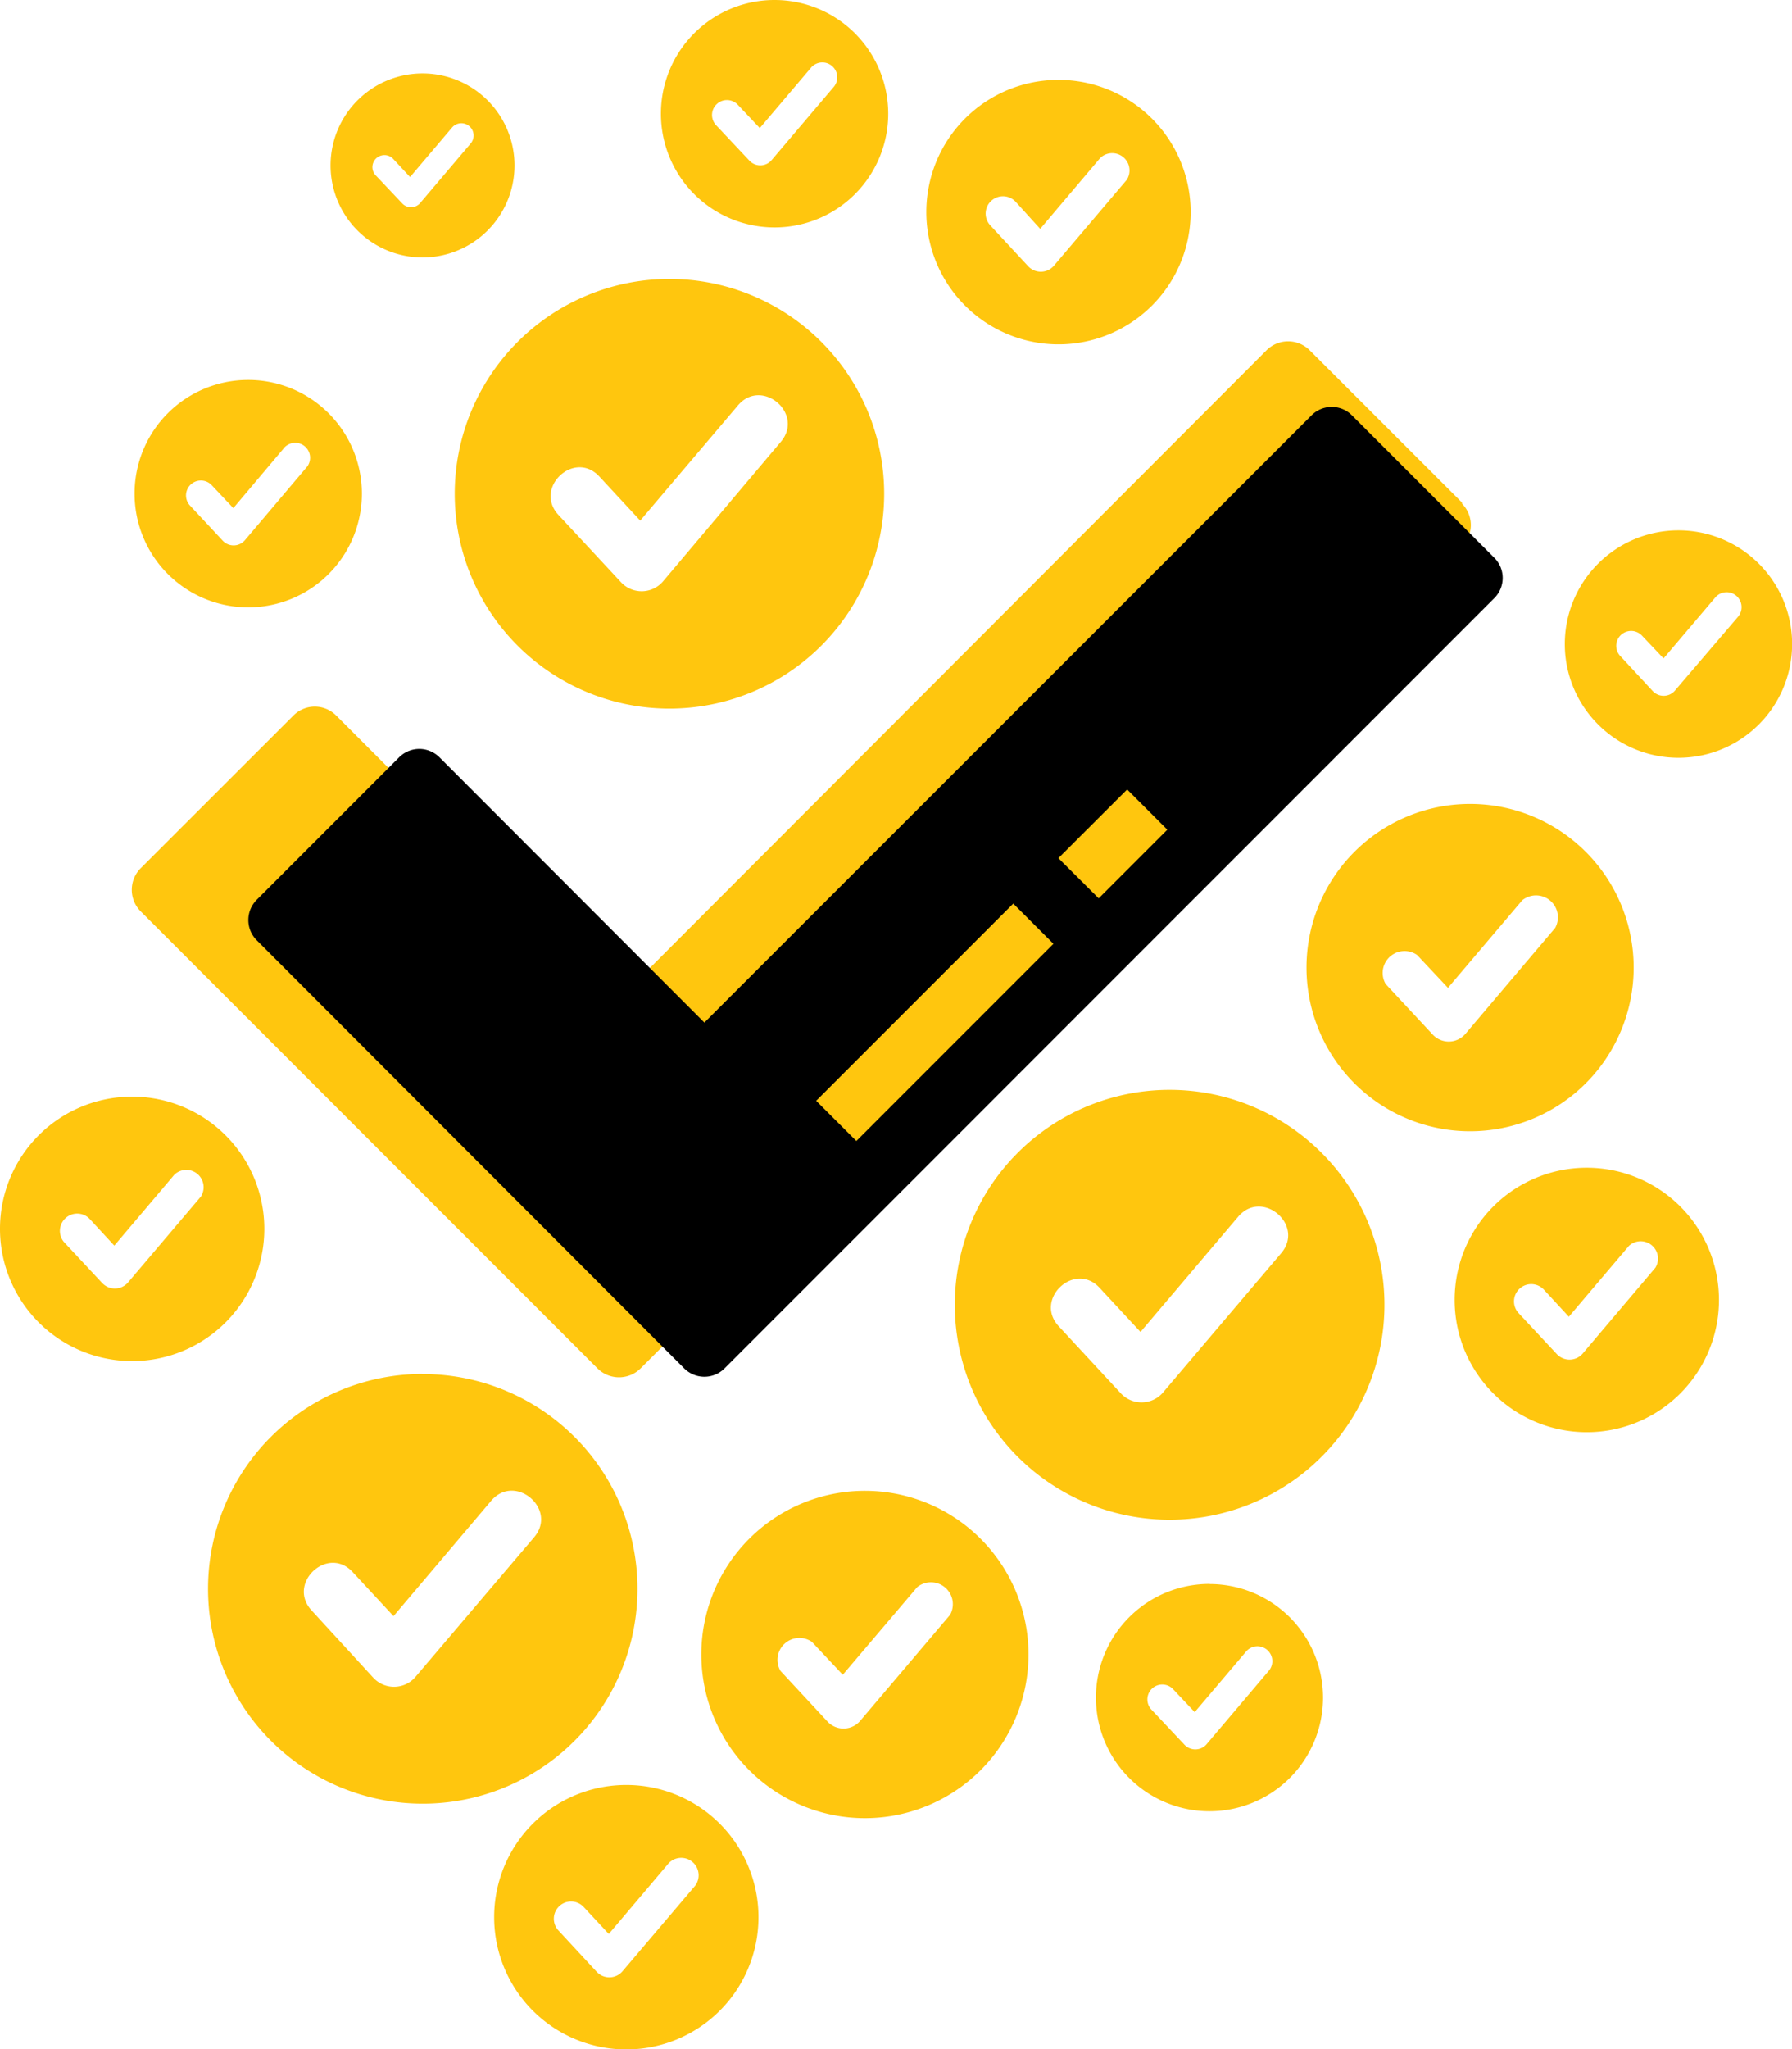
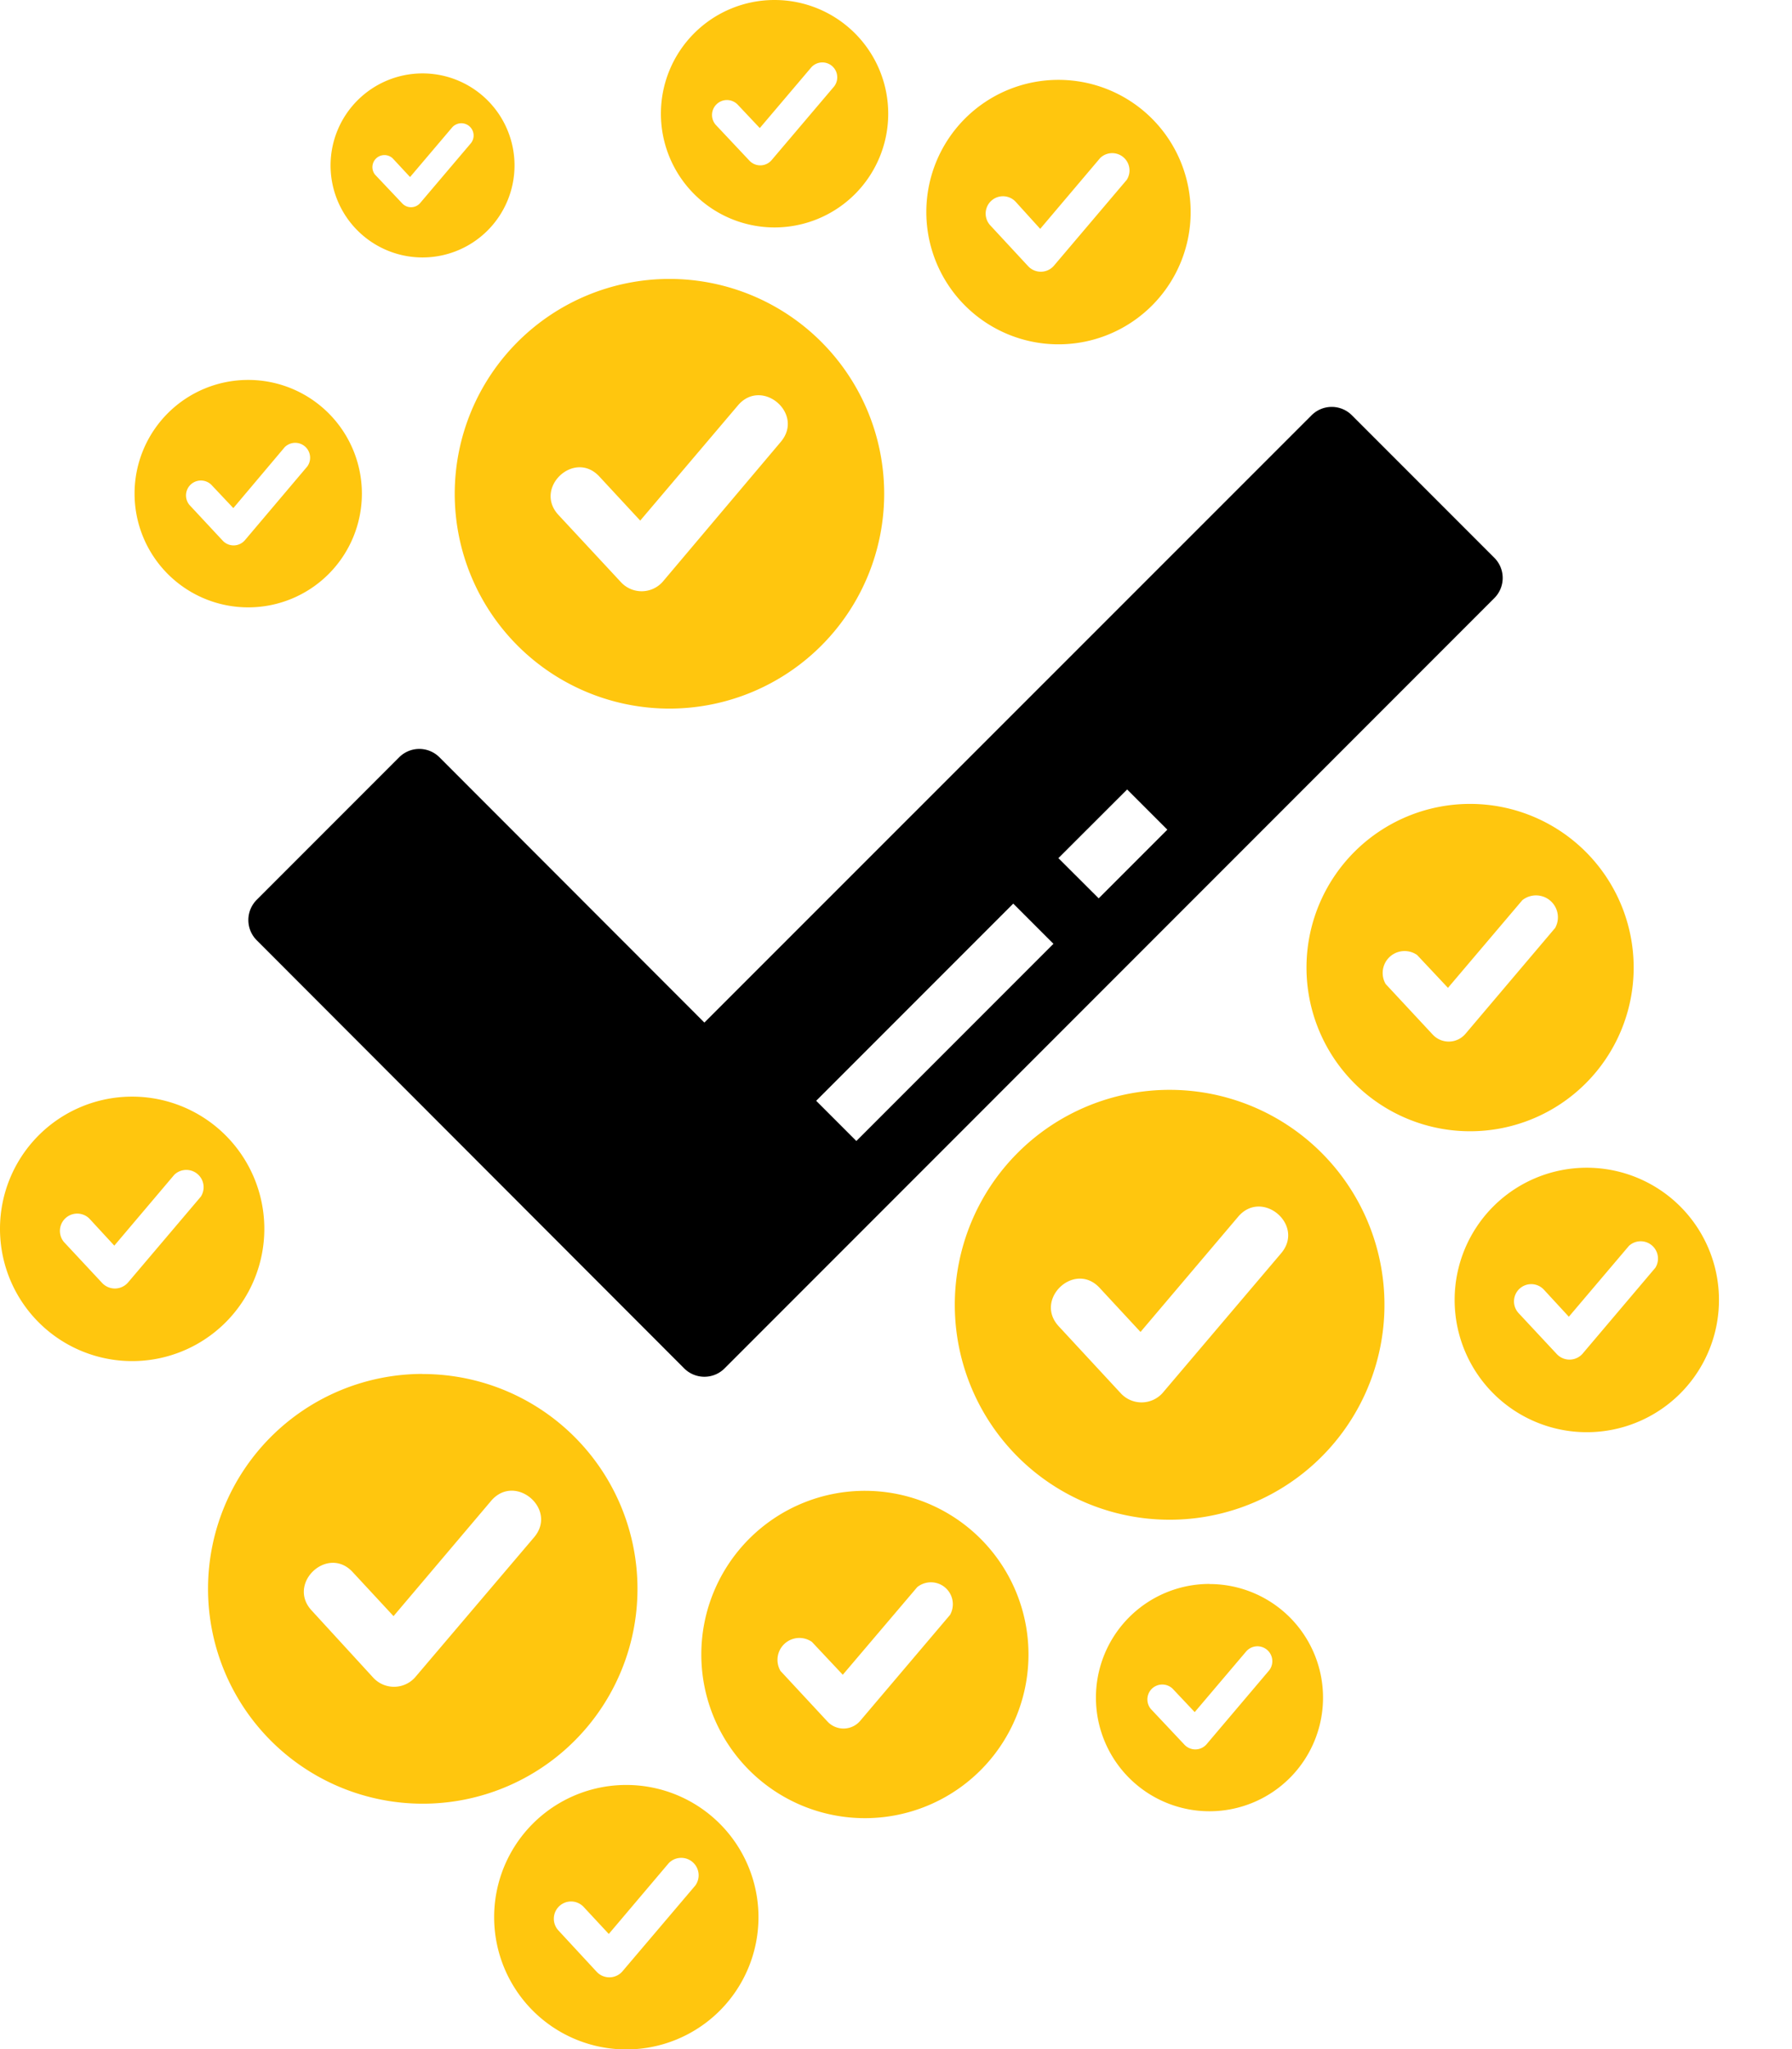
<svg xmlns="http://www.w3.org/2000/svg" viewBox="0 0 163.66 187.06">
  <defs>
    <style>.cls-1,.cls-2{fill:#ffc60e;}.cls-2{fill-rule:evenodd;}</style>
  </defs>
  <title>Asset 7</title>
  <g id="Layer_2" data-name="Layer 2">
    <g id="Layer_1-2" data-name="Layer 1">
-       <path class="cls-1" d="M95,79.08l-3.91-3.92,6.69-6.69,3.92,3.92ZM71.35,102.7l-3.92-3.92,19.2-19.2,3.92,3.92Zm62.18-56.82L119.64,32a2.79,2.79,0,0,0-4,0L56.54,91.17,30.72,65.33a2.75,2.75,0,0,0-3.94,0L12.88,79.22a2.79,2.79,0,0,0,0,4l41.68,41.68a2.79,2.79,0,0,0,3.95,0l75-75a2.78,2.78,0,0,0,0-3.94Z" />
      <path d="M100.34,82l-3.68-3.67,6.28-6.27,3.67,3.67ZM78.21,104.15l-3.67-3.67,18-18,3.67,3.67Zm58.26-53.24-13-13a2.6,2.6,0,0,0-3.69,0L64.33,93.34,40.14,69.13a2.6,2.6,0,0,0-3.69,0l-13,13a2.61,2.61,0,0,0,0,3.7L62.48,124.9a2.61,2.61,0,0,0,3.7,0l70.29-70.3a2.6,2.6,0,0,0,0-3.69Z" />
      <path class="cls-2" d="M96.69,121.06c-2.29-2.47,1.47-6,3.76-3.48l3.71,4,8.92-10.52c2.18-2.57,6.11.75,3.93,3.33l-10.74,12.65a2.58,2.58,0,0,1-3.9.15Zm10.12-21.58A19.62,19.62,0,1,1,87.2,119.1,19.62,19.62,0,0,1,106.81,99.48Z" />
      <path class="cls-2" d="M28.46,147c-2.29-2.47,1.48-6,3.77-3.48l3.71,4L44.85,137c2.19-2.58,6.11.75,3.93,3.32L38,153a2.58,2.58,0,0,1-3.9.15Zm10.12-21.58A19.61,19.61,0,1,1,19,145,19.61,19.61,0,0,1,38.58,125.41Z" />
      <path class="cls-2" d="M51,47c-2.29-2.47,1.47-6,3.76-3.48l3.71,4,8.92-10.51c2.18-2.58,6.1.74,3.92,3.32L60.61,53a2.57,2.57,0,0,1-3.9.14ZM61.14,25.46A19.61,19.61,0,1,1,41.53,45.07,19.62,19.62,0,0,1,61.14,25.46Z" />
      <path class="cls-2" d="M126.55,89.82a2,2,0,0,1,2.87-2.65l2.82,3,6.79-8a2,2,0,0,1,3,2.53l-8.17,9.64a2,2,0,0,1-3,.11Zm7.71-16.44a14.94,14.94,0,1,1-14.94,14.94A14.94,14.94,0,0,1,134.26,73.38Z" />
      <path class="cls-2" d="M71.28,152.52a2,2,0,0,1,2.87-2.65l2.82,3,6.8-8a2,2,0,0,1,3,2.53l-8.18,9.64a2,2,0,0,1-3,.12ZM79,136.08A14.94,14.94,0,1,1,64.05,151,14.94,14.94,0,0,1,79,136.08Z" />
      <path class="cls-2" d="M138.69,119.86a1.57,1.57,0,0,1,2.31-2.14l2.28,2.47,5.49-6.47a1.58,1.58,0,0,1,2.41,2l-6.6,7.79a1.59,1.59,0,0,1-2.4.09Zm6.22-13.27a12.07,12.07,0,1,1-12.06,12.06A12.06,12.06,0,0,1,144.91,106.59Z" />
      <path class="cls-2" d="M105.11,156a1.36,1.36,0,0,1,2-1.84l2,2.12,4.72-5.56a1.36,1.36,0,0,1,2.08,1.75l-5.68,6.7a1.36,1.36,0,0,1-2.06.08Zm5.35-11.41A10.37,10.37,0,1,1,100.09,155,10.37,10.37,0,0,1,110.46,144.58Z" />
-       <path class="cls-2" d="M147.93,59.83a1.36,1.36,0,0,1,2-1.84l2,2.11,4.72-5.56a1.36,1.36,0,0,1,2.08,1.76L153,63a1.36,1.36,0,0,1-2.06.08Zm5.35-11.42a10.38,10.38,0,1,1-10.37,10.38A10.38,10.38,0,0,1,153.28,48.41Z" />
      <path class="cls-2" d="M17.31,46.1a1.36,1.36,0,0,1,2-1.84l2,2.12L26,40.82a1.36,1.36,0,0,1,2.07,1.75l-5.67,6.7a1.36,1.36,0,0,1-2.07.07Zm5.35-11.42A10.38,10.38,0,1,1,12.29,45.06,10.37,10.37,0,0,1,22.66,34.68Z" />
      <path class="cls-2" d="M34.25,15.94a1.1,1.1,0,0,1,1.61-1.49l1.59,1.71,3.82-4.5A1.1,1.1,0,0,1,43,13.08l-4.6,5.42a1.1,1.1,0,0,1-1.67.06ZM38.58,6.7a8.4,8.4,0,1,1-8.39,8.4A8.4,8.4,0,0,1,38.58,6.7Z" />
      <path class="cls-2" d="M65.39,11.42a1.36,1.36,0,0,1,2-1.85l2,2.12,4.72-5.56a1.36,1.36,0,0,1,2.07,1.76l-5.68,6.69a1.36,1.36,0,0,1-2.06.08ZM70.74,0A10.38,10.38,0,1,1,60.36,10.37,10.37,10.37,0,0,1,70.74,0Z" />
      <path class="cls-2" d="M51,176.21a1.57,1.57,0,0,1,2.31-2.14l2.29,2.46,5.48-6.47a1.59,1.59,0,0,1,2.42,2.05l-6.61,7.78a1.58,1.58,0,0,1-2.4.09Zm6.22-13.28A12.07,12.07,0,1,1,45.13,175,12.06,12.06,0,0,1,57.19,162.93Z" />
      <path class="cls-2" d="M5.84,113.37a1.58,1.58,0,0,1,2.32-2.14l2.28,2.47,5.48-6.47a1.58,1.58,0,0,1,2.42,2l-6.61,7.79a1.59,1.59,0,0,1-2.4.09Zm6.22-13.27A12.07,12.07,0,1,1,0,112.16,12.06,12.06,0,0,1,12.06,100.1Z" />
      <path class="cls-2" d="M90.44,20.57a1.58,1.58,0,0,1,2.32-2.15L95,20.89l5.48-6.47a1.58,1.58,0,0,1,2.42,2l-6.61,7.79a1.58,1.58,0,0,1-2.39.09ZM96.66,7.29A12.07,12.07,0,1,1,84.6,19.35,12.06,12.06,0,0,1,96.66,7.29Z" />
    </g>
  </g>
</svg>